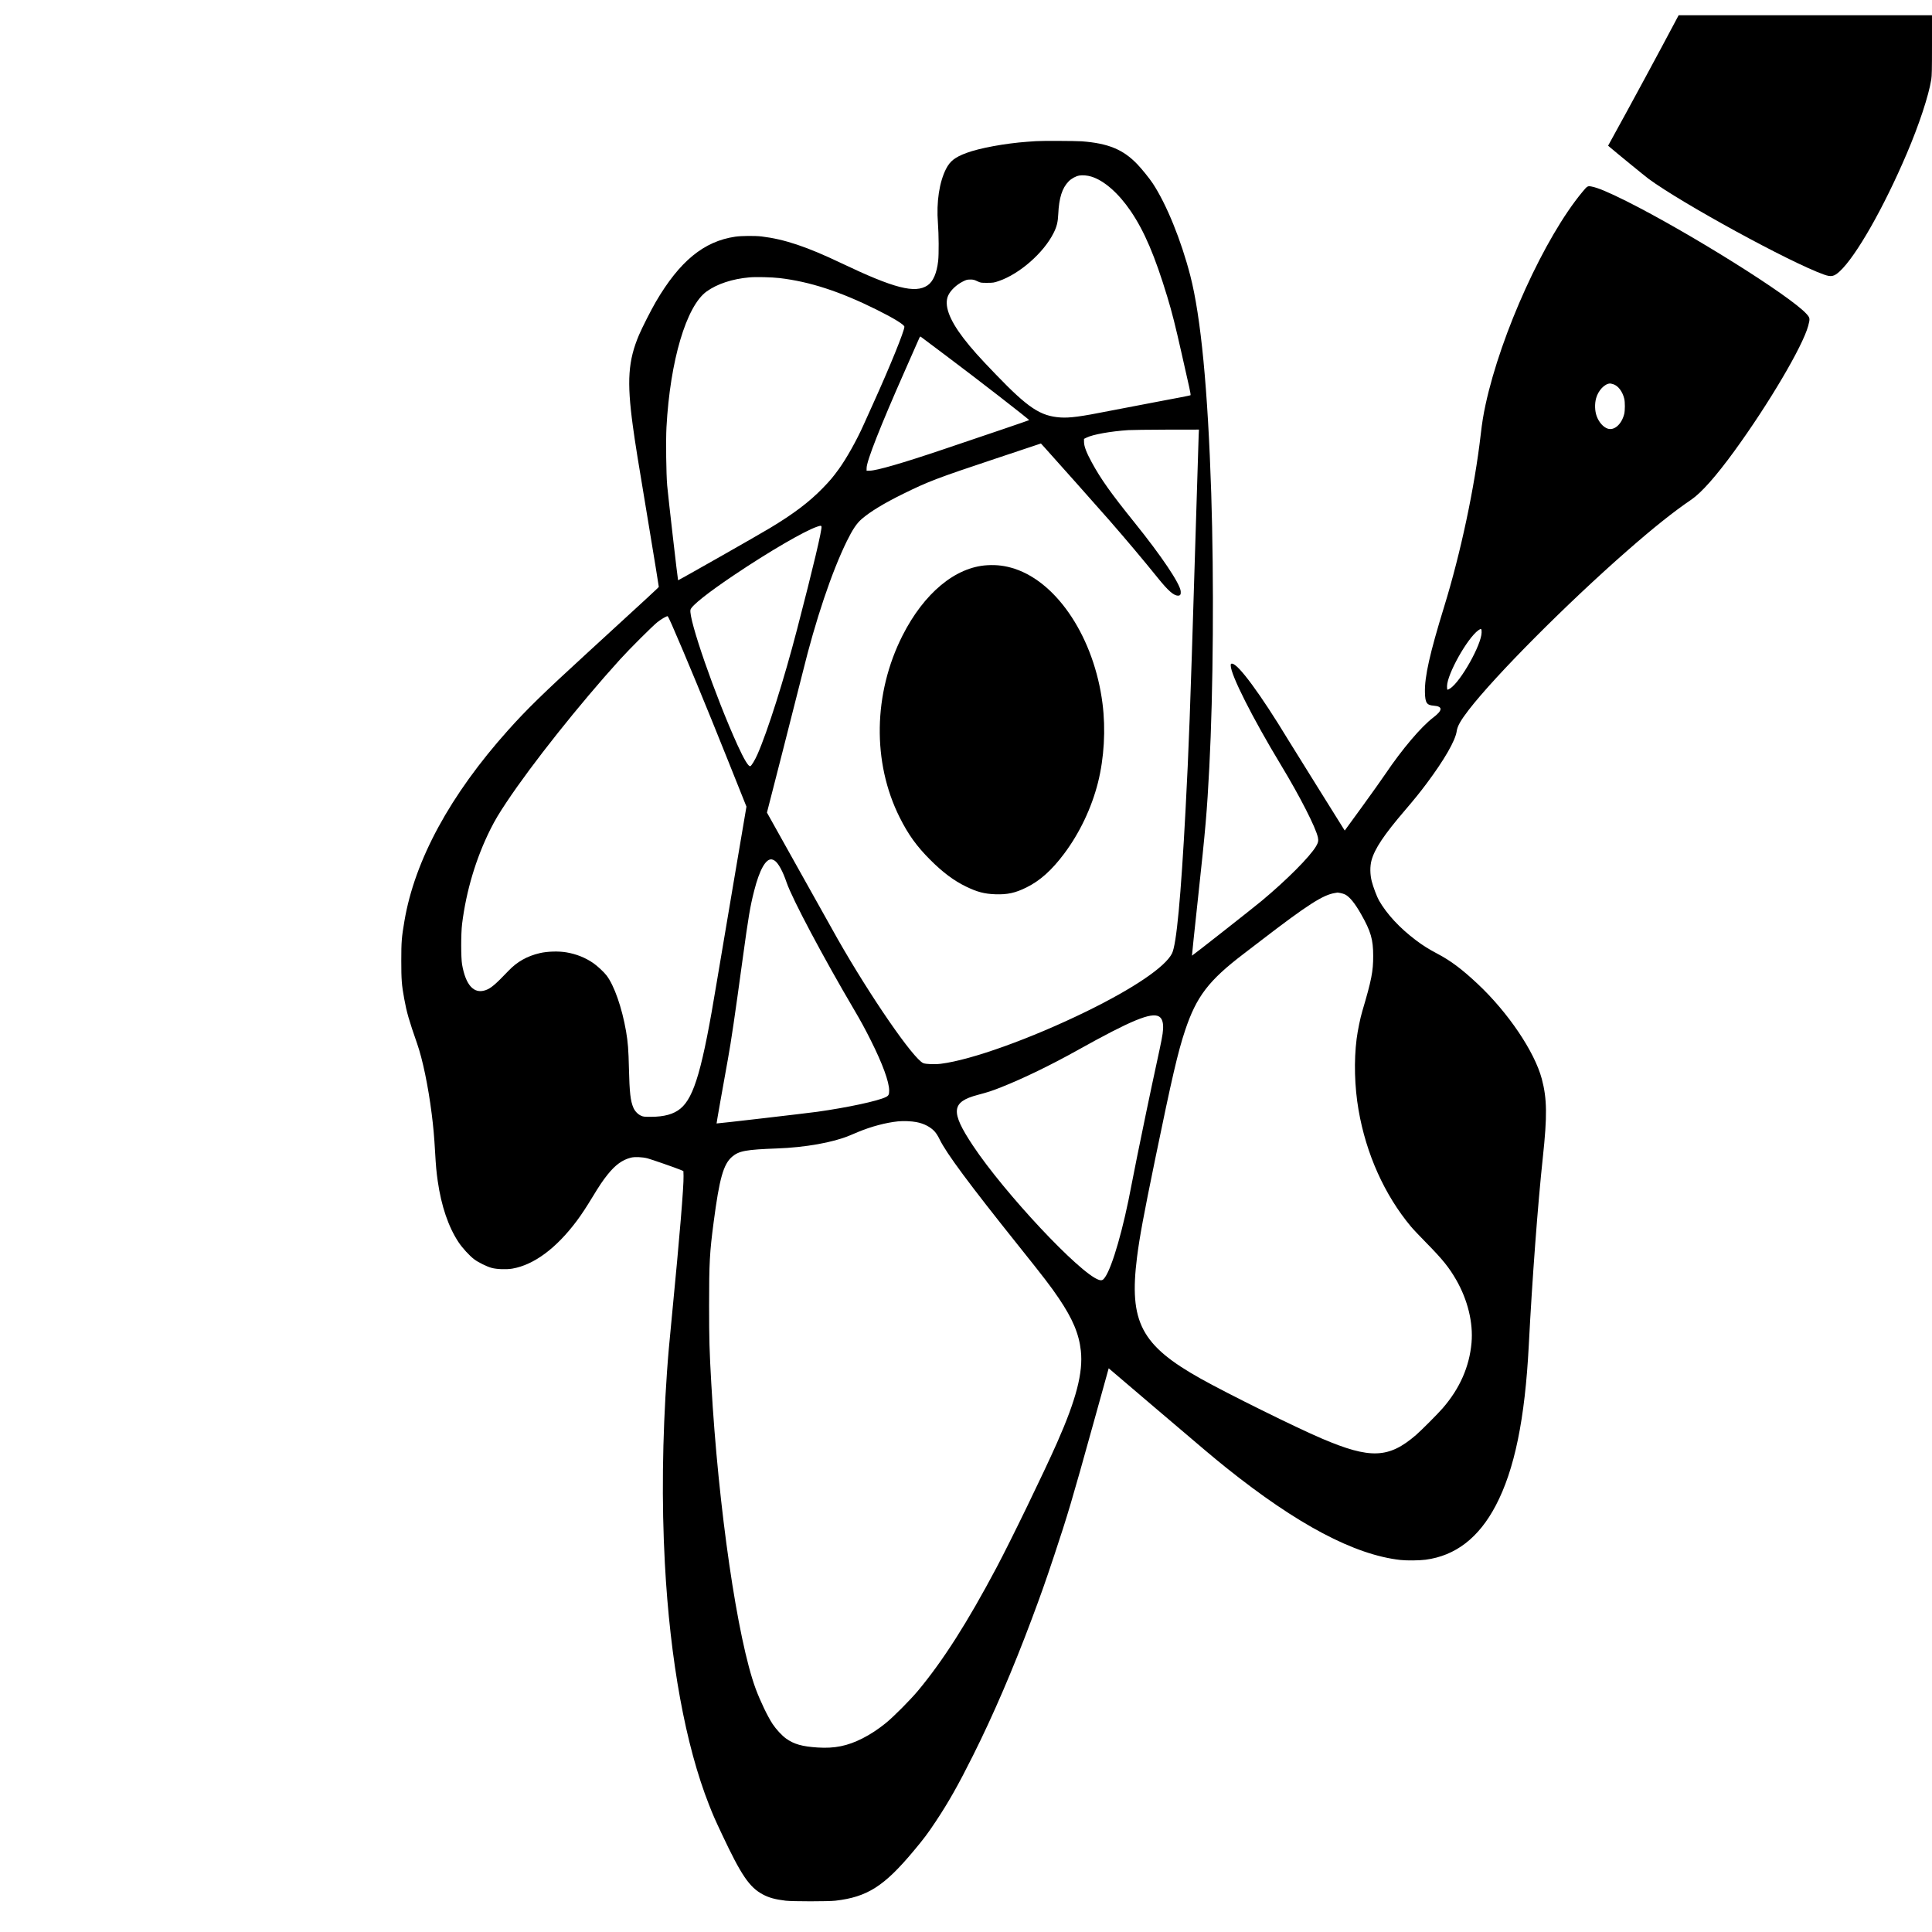
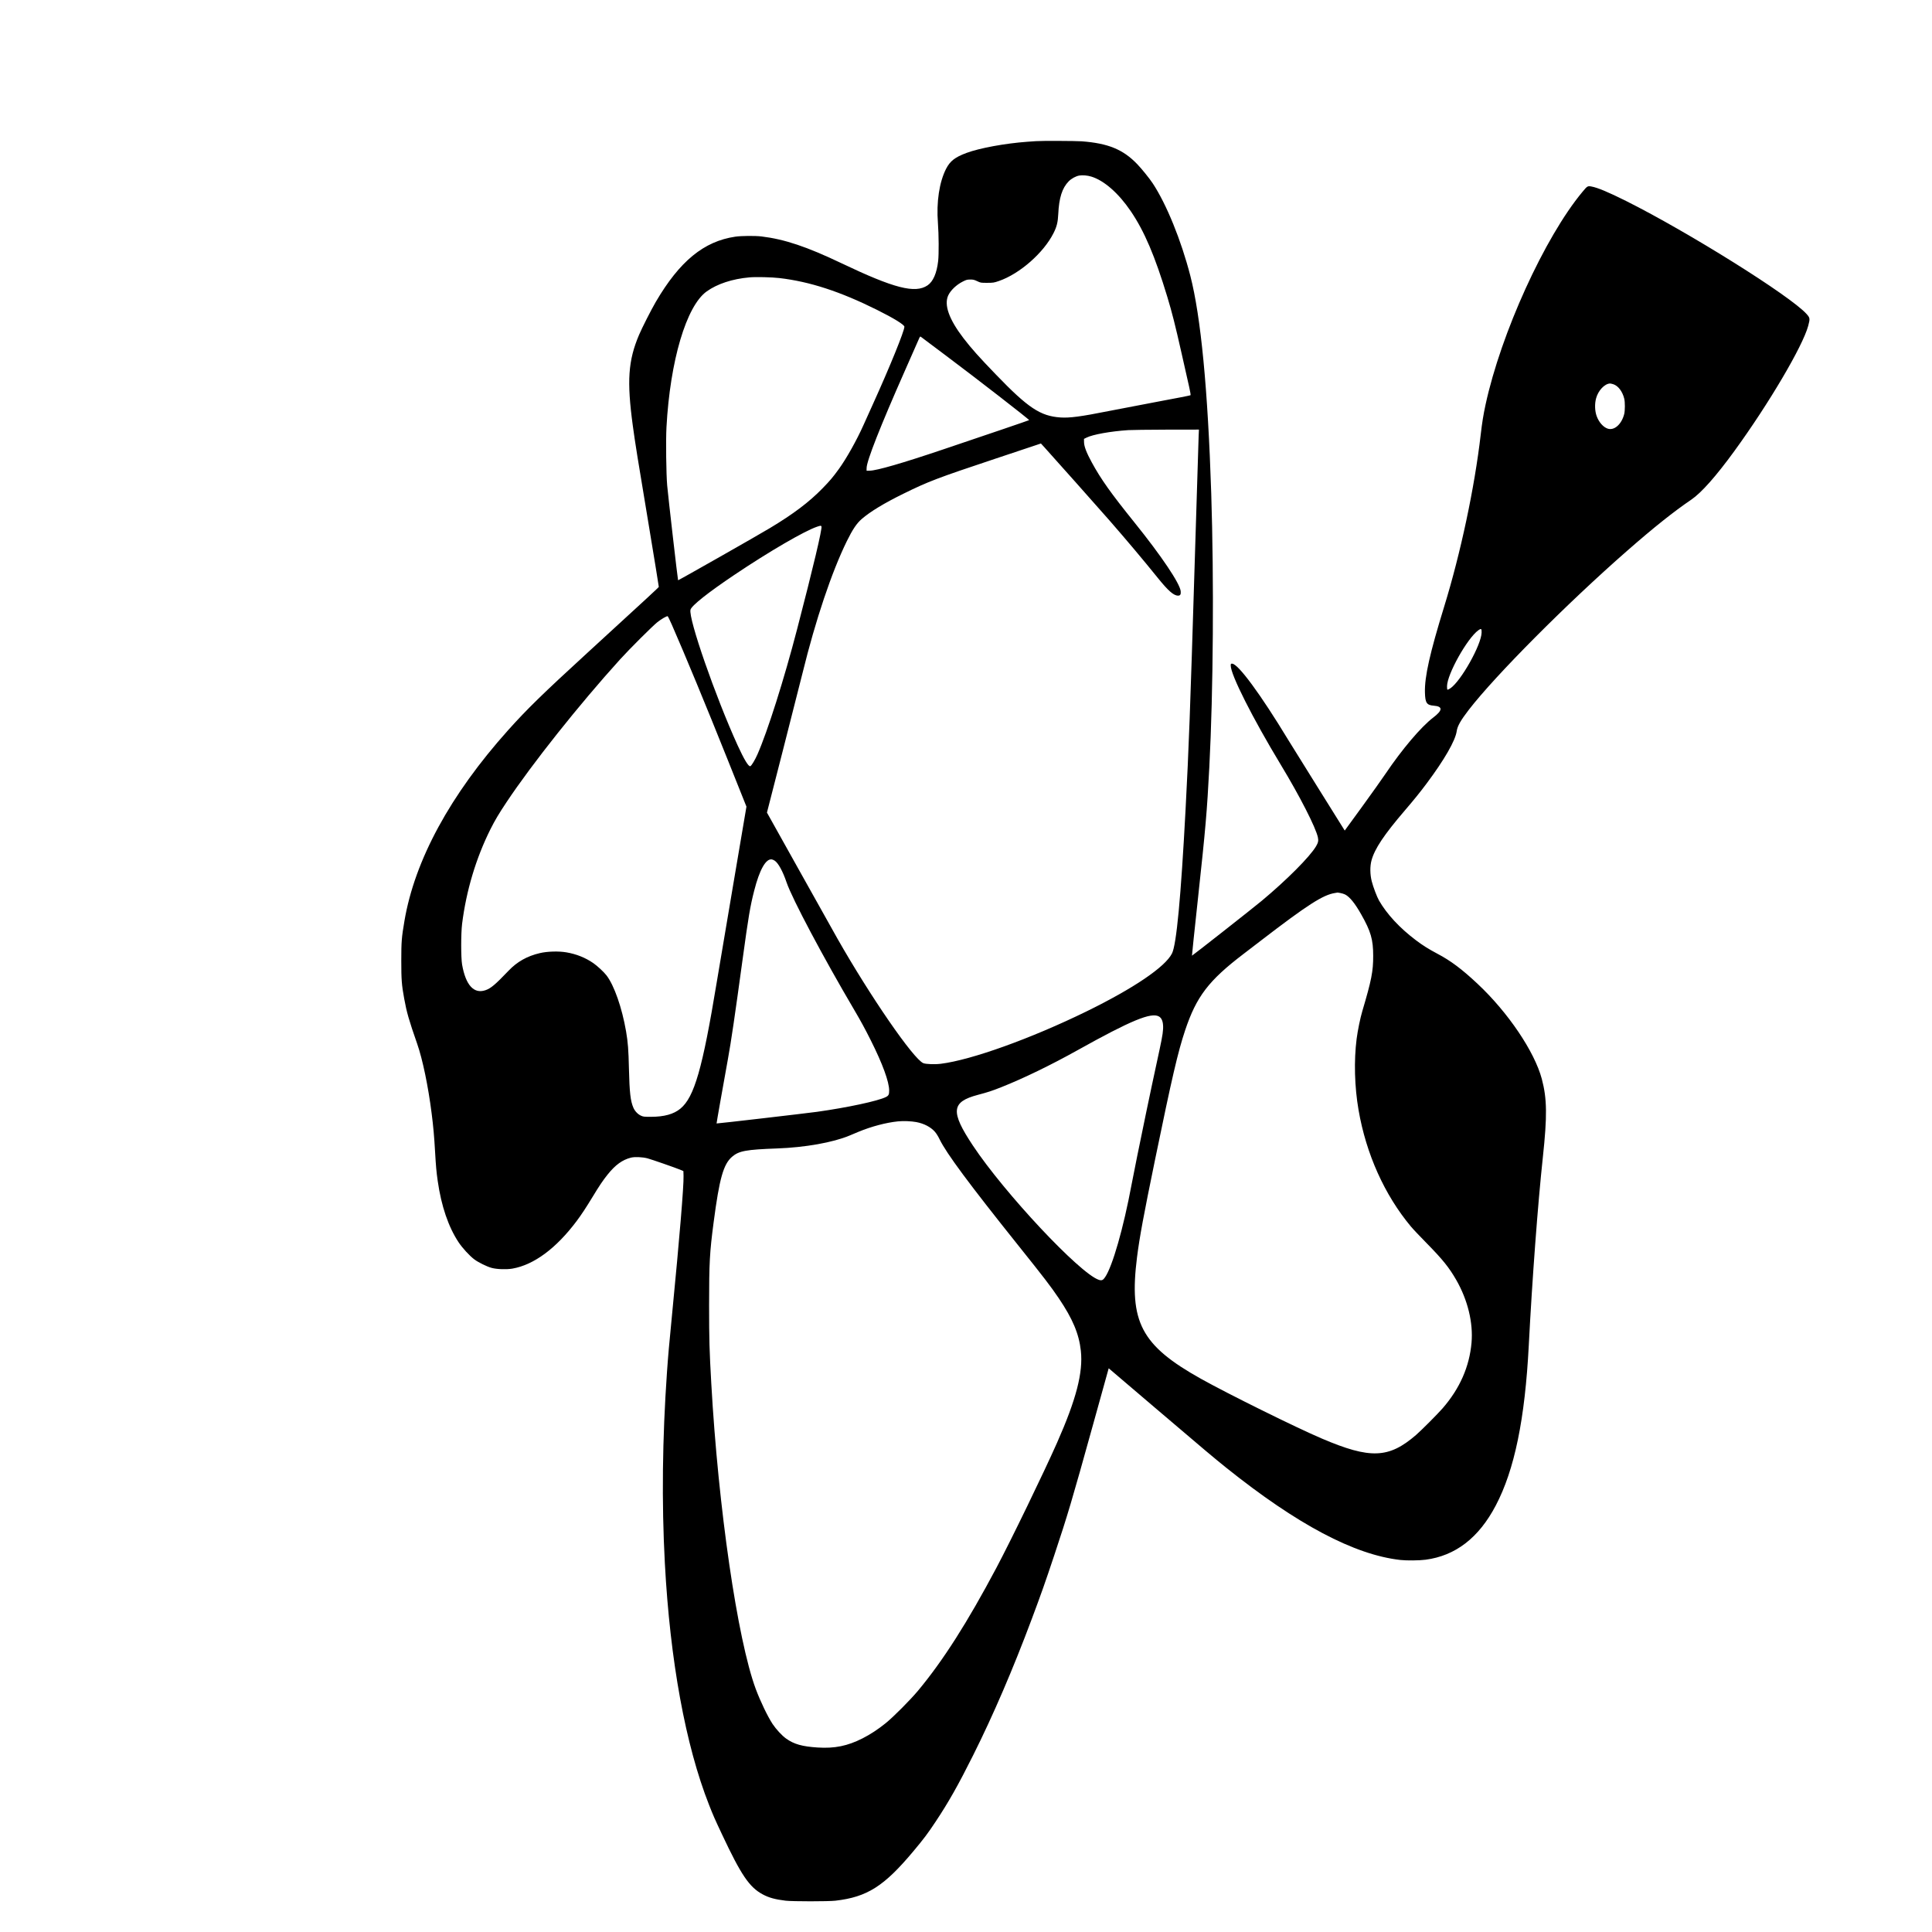
<svg xmlns="http://www.w3.org/2000/svg" version="1.0" width="4061pt" height="4061pt" viewBox="0 0 4061 4061" preserveAspectRatio="xMidYMid meet">
  <g transform="translate(0,4061) scale(0.1,-0.1)" fill="#000000" stroke="none">
-     <path d="M34940 39643 c-190 -355 -523 -972 -741 -1371 l-397 -724 32 -28 c129 -111 740 -610 816 -667 696 -514 2974 -1759 3685 -2013 156 -56 216 -44 336 67 343 317 926 1341 1409 2475 257 602 460 1215 515 1558 12 78 15 209 15 723 l0 627 -2662 0 -2663 0 -345 -647z" />
    <path d="M21775 37643 c-22 -1 -105 -7 -185 -13 -464 -34 -999 -132 -1276 -235 -241 -90 -343 -170 -427 -332 -143 -280 -207 -699 -172 -1143 18 -237 21 -651 5 -794 -29 -258 -106 -435 -223 -514 -261 -177 -703 -63 -1812 466 -727 347 -1193 503 -1678 562 -135 16 -424 14 -552 -5 -660 -97 -1169 -514 -1670 -1370 -96 -164 -289 -544 -353 -695 -229 -541 -258 -968 -131 -1905 48 -356 107 -726 335 -2089 118 -710 213 -1295 212 -1302 -3 -12 -225 -217 -1503 -1388 -943 -864 -1270 -1184 -1666 -1626 -1215 -1356 -1962 -2731 -2178 -4010 -59 -346 -66 -433 -66 -835 0 -396 8 -507 61 -795 52 -288 99 -451 273 -950 115 -330 232 -892 305 -1470 34 -267 53 -477 71 -795 18 -311 28 -425 56 -620 75 -526 225 -966 439 -1288 79 -119 227 -281 329 -358 86 -65 265 -153 366 -180 114 -30 311 -36 435 -15 454 79 921 426 1352 1001 103 138 194 277 333 505 141 233 222 354 321 476 161 200 306 304 484 350 82 21 242 14 350 -14 86 -23 580 -195 685 -238 l70 -30 3 -104 c6 -210 -84 -1295 -238 -2875 -70 -720 -83 -867 -110 -1245 -98 -1399 -113 -2740 -45 -4015 110 -2055 435 -3831 930 -5085 88 -224 118 -292 275 -625 398 -847 572 -1104 852 -1254 129 -70 264 -107 483 -133 153 -17 890 -17 1045 0 668 77 1024 303 1642 1043 224 268 297 366 462 614 275 413 478 773 794 1405 423 847 834 1802 1230 2860 196 524 280 760 473 1340 283 852 366 1128 819 2760 166 597 307 1104 313 1127 l12 42 975 -831 c1074 -915 1230 -1046 1495 -1259 1491 -1194 2693 -1830 3660 -1939 132 -15 397 -12 529 5 631 83 1120 460 1477 1140 394 749 614 1817 694 3370 71 1382 191 2978 295 3945 94 872 89 1235 -21 1650 -153 575 -709 1399 -1350 2000 -329 309 -567 487 -847 634 -183 97 -302 171 -454 286 -335 253 -605 543 -771 831 -43 75 -123 285 -153 404 -37 144 -39 316 -5 440 66 244 263 539 701 1050 205 240 314 375 458 567 373 499 604 901 632 1100 15 107 84 227 254 448 559 724 2066 2238 3329 3343 560 491 982 826 1347 1074 213 145 519 490 907 1023 723 994 1435 2201 1551 2630 41 153 39 169 -36 252 -342 379 -2479 1716 -3791 2373 -379 189 -599 281 -731 305 -78 14 -85 10 -187 -113 -793 -952 -1712 -2970 -2037 -4473 -46 -214 -72 -372 -102 -632 -128 -1109 -421 -2489 -769 -3617 -300 -974 -412 -1471 -403 -1800 5 -219 37 -267 183 -278 196 -15 193 -96 -9 -250 -254 -193 -654 -665 -1003 -1182 -70 -105 -292 -416 -492 -692 l-365 -501 -529 847 c-291 465 -588 943 -660 1061 -582 960 -1053 1600 -1179 1600 -26 0 -28 -3 -28 -41 0 -194 460 -1104 1052 -2084 400 -661 737 -1321 780 -1527 15 -70 6 -110 -39 -187 -132 -222 -615 -707 -1143 -1147 -182 -152 -1461 -1157 -1465 -1152 -2 2 54 539 125 1193 164 1516 190 1824 240 2775 83 1602 99 3914 40 5750 -71 2188 -217 3709 -440 4575 -191 742 -501 1504 -789 1940 -66 101 -231 305 -325 403 -298 311 -612 440 -1171 482 -124 9 -856 12 -960 3z m1164 -745 c269 -82 573 -349 830 -728 285 -420 507 -941 766 -1795 102 -337 167 -594 300 -1185 69 -305 142 -628 162 -718 22 -99 33 -165 27 -170 -5 -5 -306 -64 -669 -131 -363 -68 -838 -159 -1055 -202 -581 -116 -818 -147 -1010 -134 -422 29 -681 201 -1355 901 -358 371 -516 548 -682 764 -305 398 -413 700 -322 900 50 108 174 226 307 292 73 37 91 42 155 42 62 1 83 -4 147 -34 74 -35 76 -35 210 -35 129 1 140 2 245 38 436 149 942 592 1150 1008 68 134 91 228 99 399 16 342 82 548 219 688 58 59 149 109 223 122 67 12 173 3 253 -22z m-6554 -2133 c638 -75 1273 -282 2045 -666 354 -176 580 -315 580 -357 0 -89 -304 -838 -657 -1617 -83 -181 -174 -384 -203 -450 -143 -320 -359 -705 -518 -924 -129 -178 -185 -243 -342 -405 -284 -291 -609 -537 -1110 -838 -251 -152 -1921 -1100 -1927 -1095 -7 8 -206 1737 -229 1992 -21 235 -30 954 -15 1226 76 1397 417 2548 846 2854 223 159 539 263 900 295 135 12 470 4 630 -15z m3505 -1635 c628 -470 1752 -1342 1742 -1351 -6 -6 -899 -310 -1802 -614 -865 -292 -1394 -445 -1549 -449 l-66 -1 1 60 c3 150 289 877 799 2030 158 358 296 670 306 694 14 32 23 41 32 34 6 -6 248 -187 537 -403z m14017 -595 c104 -31 197 -152 234 -305 18 -71 17 -250 0 -320 -54 -217 -208 -355 -347 -310 -93 30 -186 135 -232 262 -40 108 -45 259 -12 378 44 161 177 303 291 309 8 1 38 -6 66 -14z m-8712 -1092 c-3 -76 -40 -1236 -80 -2578 -100 -3277 -126 -3964 -195 -5275 -98 -1844 -191 -2835 -285 -3021 -142 -284 -805 -733 -1800 -1220 -1164 -569 -2416 -1019 -3057 -1099 -126 -16 -320 -9 -371 13 -209 90 -1114 1403 -1804 2617 -61 107 -419 747 -796 1422 l-686 1228 335 1307 c184 720 371 1454 415 1633 272 1108 611 2117 929 2765 120 244 207 374 312 465 179 155 472 333 873 530 528 260 709 329 1942 740 l953 318 83 -91 c165 -181 1157 -1297 1358 -1527 362 -415 712 -831 1007 -1197 227 -282 342 -383 435 -383 46 0 61 25 55 92 -16 163 -402 738 -969 1442 -503 625 -707 912 -901 1268 -110 202 -161 335 -162 423 l-1 70 55 27 c130 65 502 132 876 157 65 4 426 9 802 10 l683 1 -6 -137z m-7928 -1899 c18 -48 -175 -865 -512 -2159 -273 -1052 -622 -2153 -835 -2635 -50 -113 -123 -235 -148 -245 -38 -14 -130 138 -270 444 -464 1020 -1035 2661 -988 2845 21 85 373 364 926 735 728 489 1472 922 1735 1010 74 25 84 25 92 5z m-3144 -2068 c272 -620 719 -1700 1171 -2831 l396 -990 -279 -1645 c-154 -905 -309 -1827 -346 -2050 -298 -1808 -471 -2413 -763 -2653 -141 -117 -341 -172 -622 -172 -142 0 -160 2 -207 24 -64 28 -127 94 -158 164 -63 143 -83 323 -95 827 -9 397 -21 549 -60 780 -86 499 -250 967 -411 1177 -58 75 -193 200 -280 260 -166 114 -354 189 -564 225 -164 28 -399 21 -557 -16 -267 -62 -478 -181 -658 -370 -281 -294 -373 -372 -489 -411 -242 -80 -412 108 -488 540 -25 145 -25 650 0 855 87 696 292 1382 596 1990 98 194 174 322 339 570 536 805 1527 2052 2386 3000 201 222 681 700 786 784 84 66 194 129 214 123 6 -2 46 -83 89 -181z m17020 -161 c-5 -259 -434 -1022 -657 -1173 -27 -18 -54 -31 -60 -29 -7 2 -11 31 -10 73 3 254 424 1006 658 1176 60 43 71 36 69 -47z m-14858 -4797 c76 -51 170 -224 249 -457 117 -343 770 -1573 1426 -2686 132 -224 224 -393 345 -635 248 -494 385 -871 385 -1053 0 -83 -12 -108 -68 -136 -167 -84 -807 -221 -1447 -311 -233 -32 -2108 -250 -2113 -245 -3 2 136 788 238 1350 70 384 146 906 310 2105 121 886 158 1107 242 1435 113 445 247 682 373 660 16 -3 43 -15 60 -27z m11890 -679 c33 -6 77 -20 99 -31 96 -49 208 -187 338 -418 202 -356 252 -528 252 -870 1 -327 -36 -514 -229 -1165 -42 -140 -97 -409 -119 -580 -59 -461 -44 -1010 40 -1495 159 -925 546 -1786 1100 -2450 43 -52 196 -214 340 -360 328 -334 464 -503 614 -764 242 -422 358 -900 321 -1321 -45 -503 -246 -960 -606 -1375 -109 -125 -447 -464 -562 -564 -572 -493 -961 -508 -1978 -74 -546 233 -1962 933 -2539 1255 -1260 704 -1518 1193 -1346 2558 55 429 136 868 380 2055 357 1732 478 2253 630 2710 239 715 494 1049 1230 1610 90 69 254 194 364 279 984 756 1309 964 1560 1001 28 4 51 8 52 9 0 0 27 -4 59 -10z m-3813 -2596 c50 -29 79 -90 85 -181 7 -104 -8 -210 -73 -512 -130 -602 -200 -930 -280 -1315 -133 -638 -269 -1311 -309 -1525 -169 -909 -401 -1720 -557 -1947 -43 -64 -72 -75 -133 -54 -401 136 -1982 1823 -2646 2823 -474 714 -454 916 104 1064 222 59 295 83 492 161 462 183 1044 465 1610 781 1117 623 1545 800 1707 705z m-5100 -2219 c159 -30 300 -103 387 -201 30 -33 71 -98 101 -161 144 -296 618 -935 1659 -2237 541 -676 678 -855 847 -1105 292 -433 424 -747 463 -1102 50 -457 -96 -1021 -502 -1938 -279 -630 -968 -2051 -1273 -2625 -607 -1144 -1119 -1948 -1645 -2580 -164 -197 -523 -558 -684 -687 -165 -133 -321 -234 -485 -318 -316 -160 -586 -215 -943 -192 -325 21 -496 69 -662 187 -87 61 -211 196 -284 305 -106 161 -259 480 -356 740 -384 1036 -787 3805 -934 6420 -39 693 -46 913 -46 1645 0 890 12 1110 95 1740 122 930 206 1225 390 1382 144 122 292 149 945 173 588 21 1172 125 1520 270 55 23 142 59 193 81 269 111 579 193 827 218 113 12 280 5 387 -15z" />
-     <path d="M20750 28729 c-670 -39 -1328 -587 -1780 -1479 -615 -1216 -638 -2665 -60 -3820 182 -364 357 -607 645 -895 261 -261 497 -438 750 -560 235 -114 386 -154 616 -162 255 -9 420 27 654 143 286 141 532 361 794 711 325 434 575 960 710 1493 130 519 165 1118 95 1665 -174 1361 -934 2528 -1844 2829 -195 64 -371 87 -580 75z" />
  </g>
</svg>